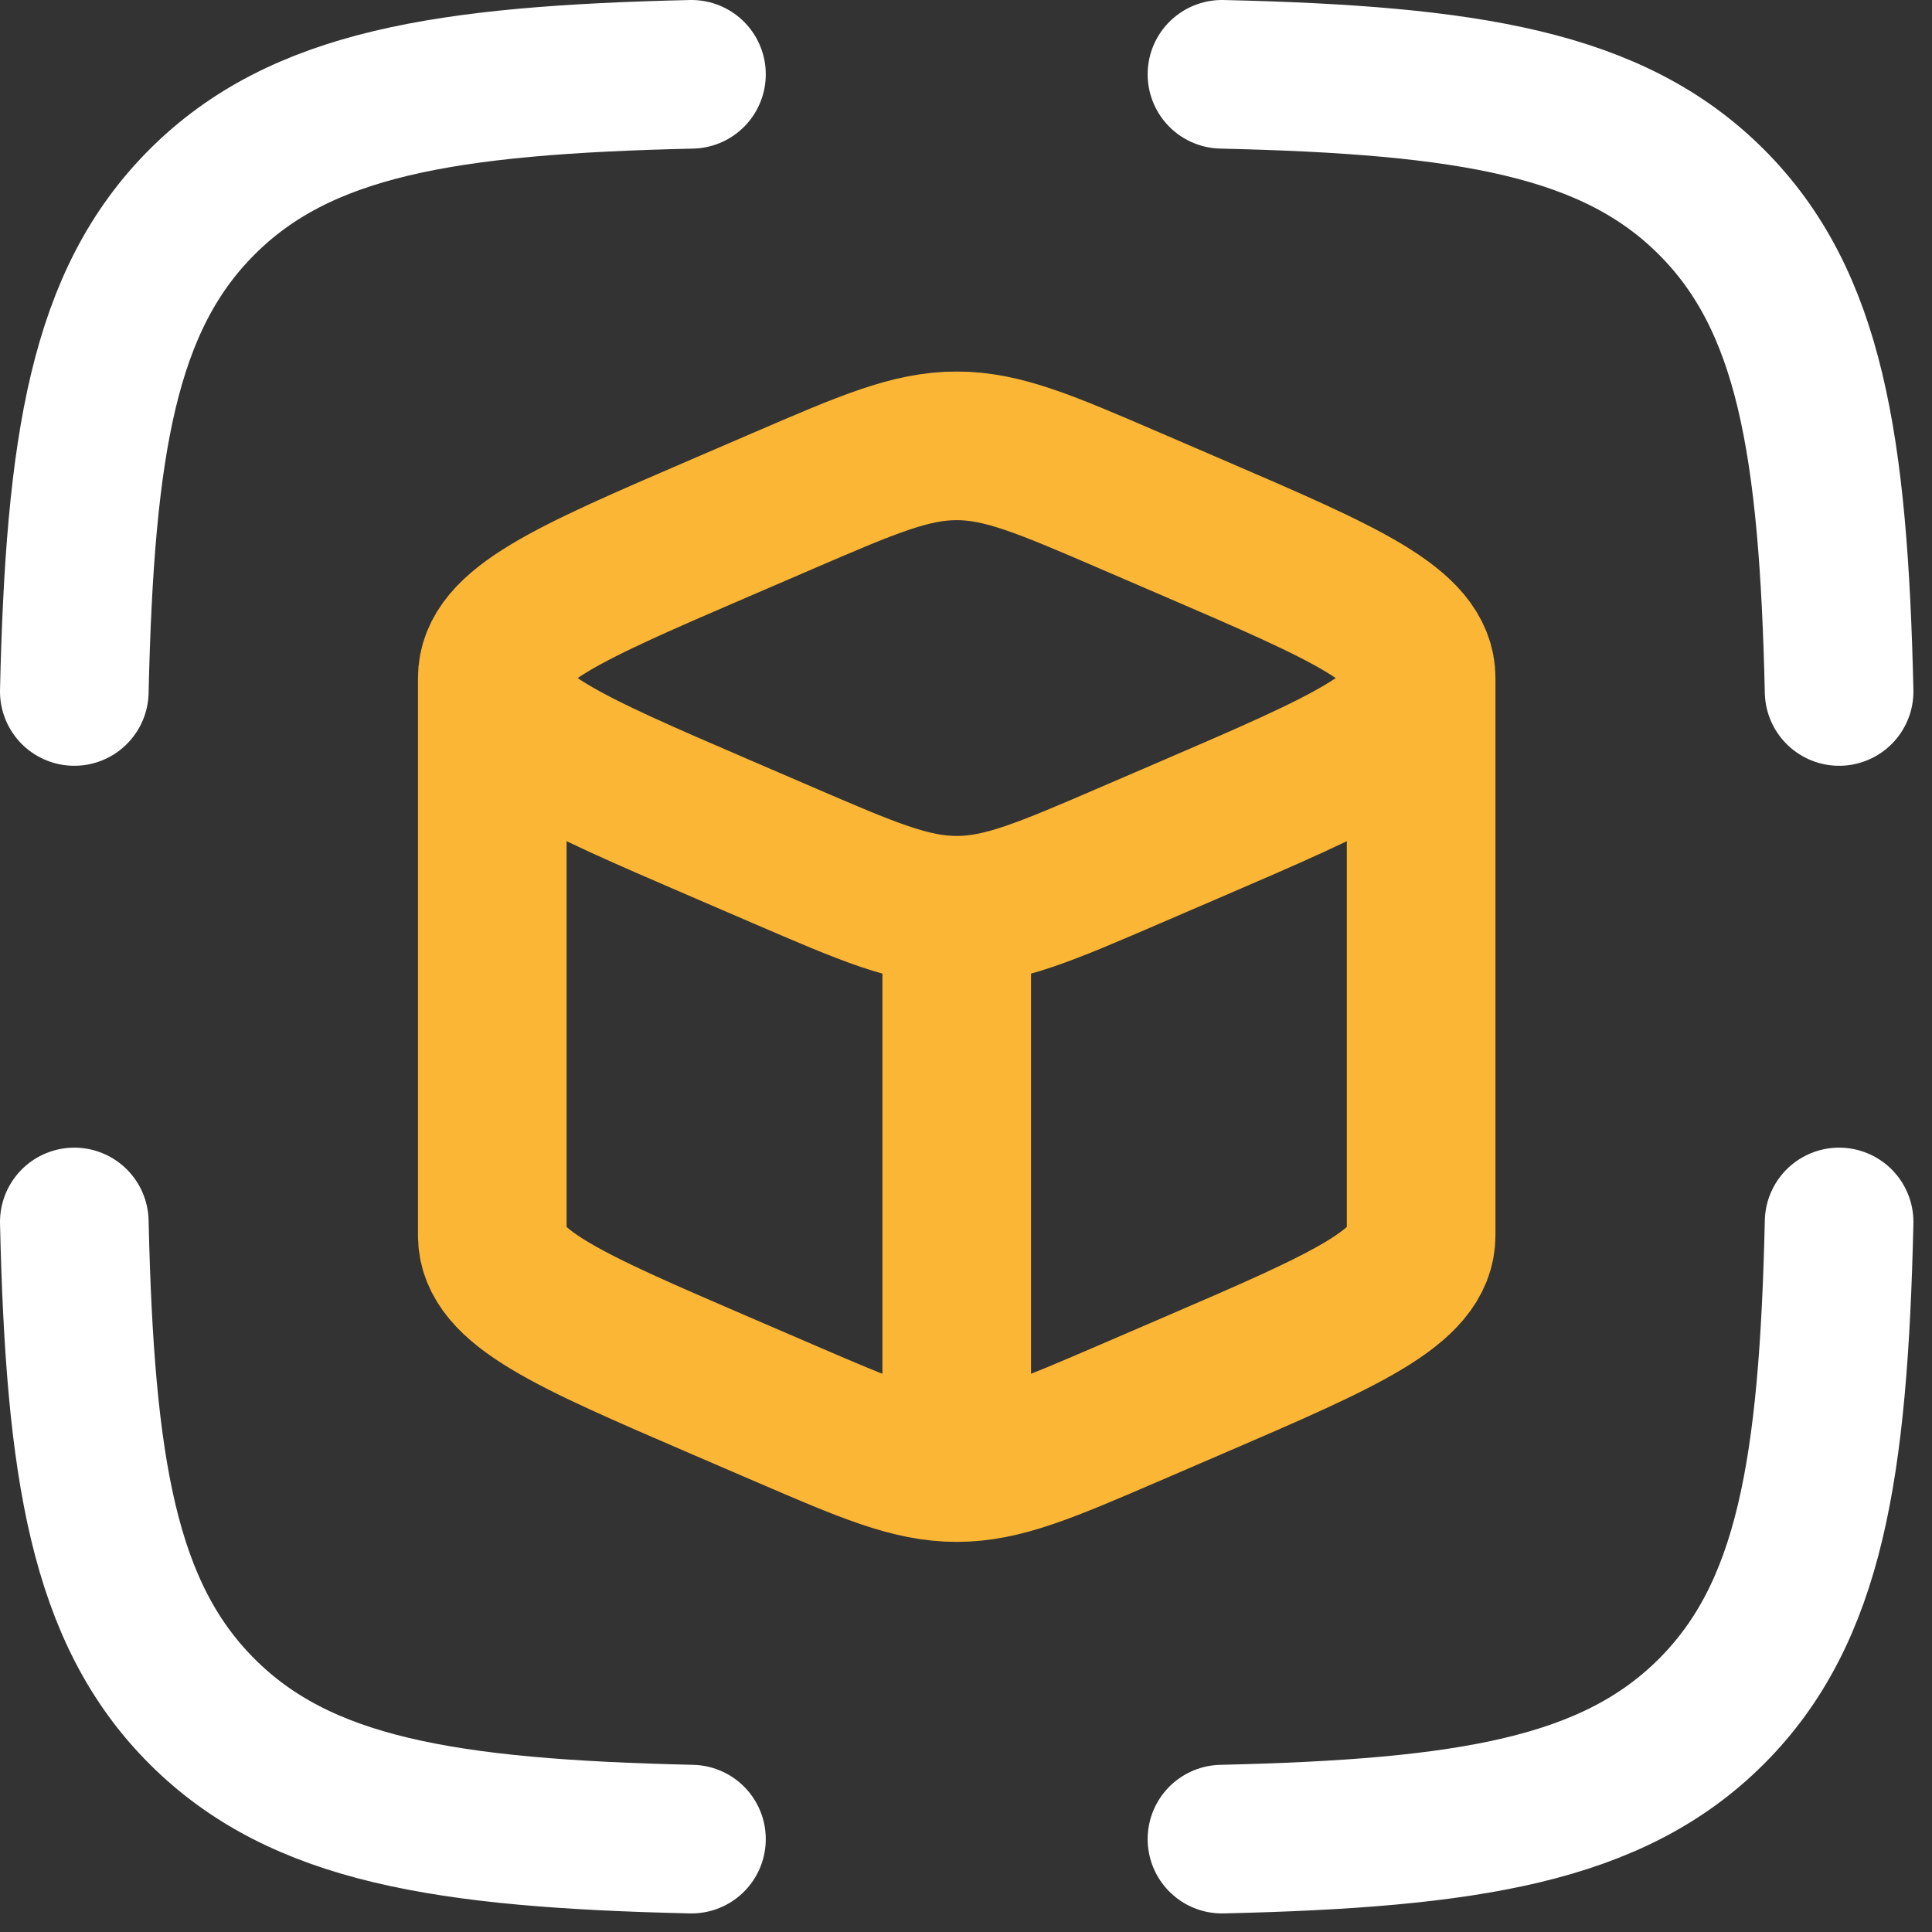
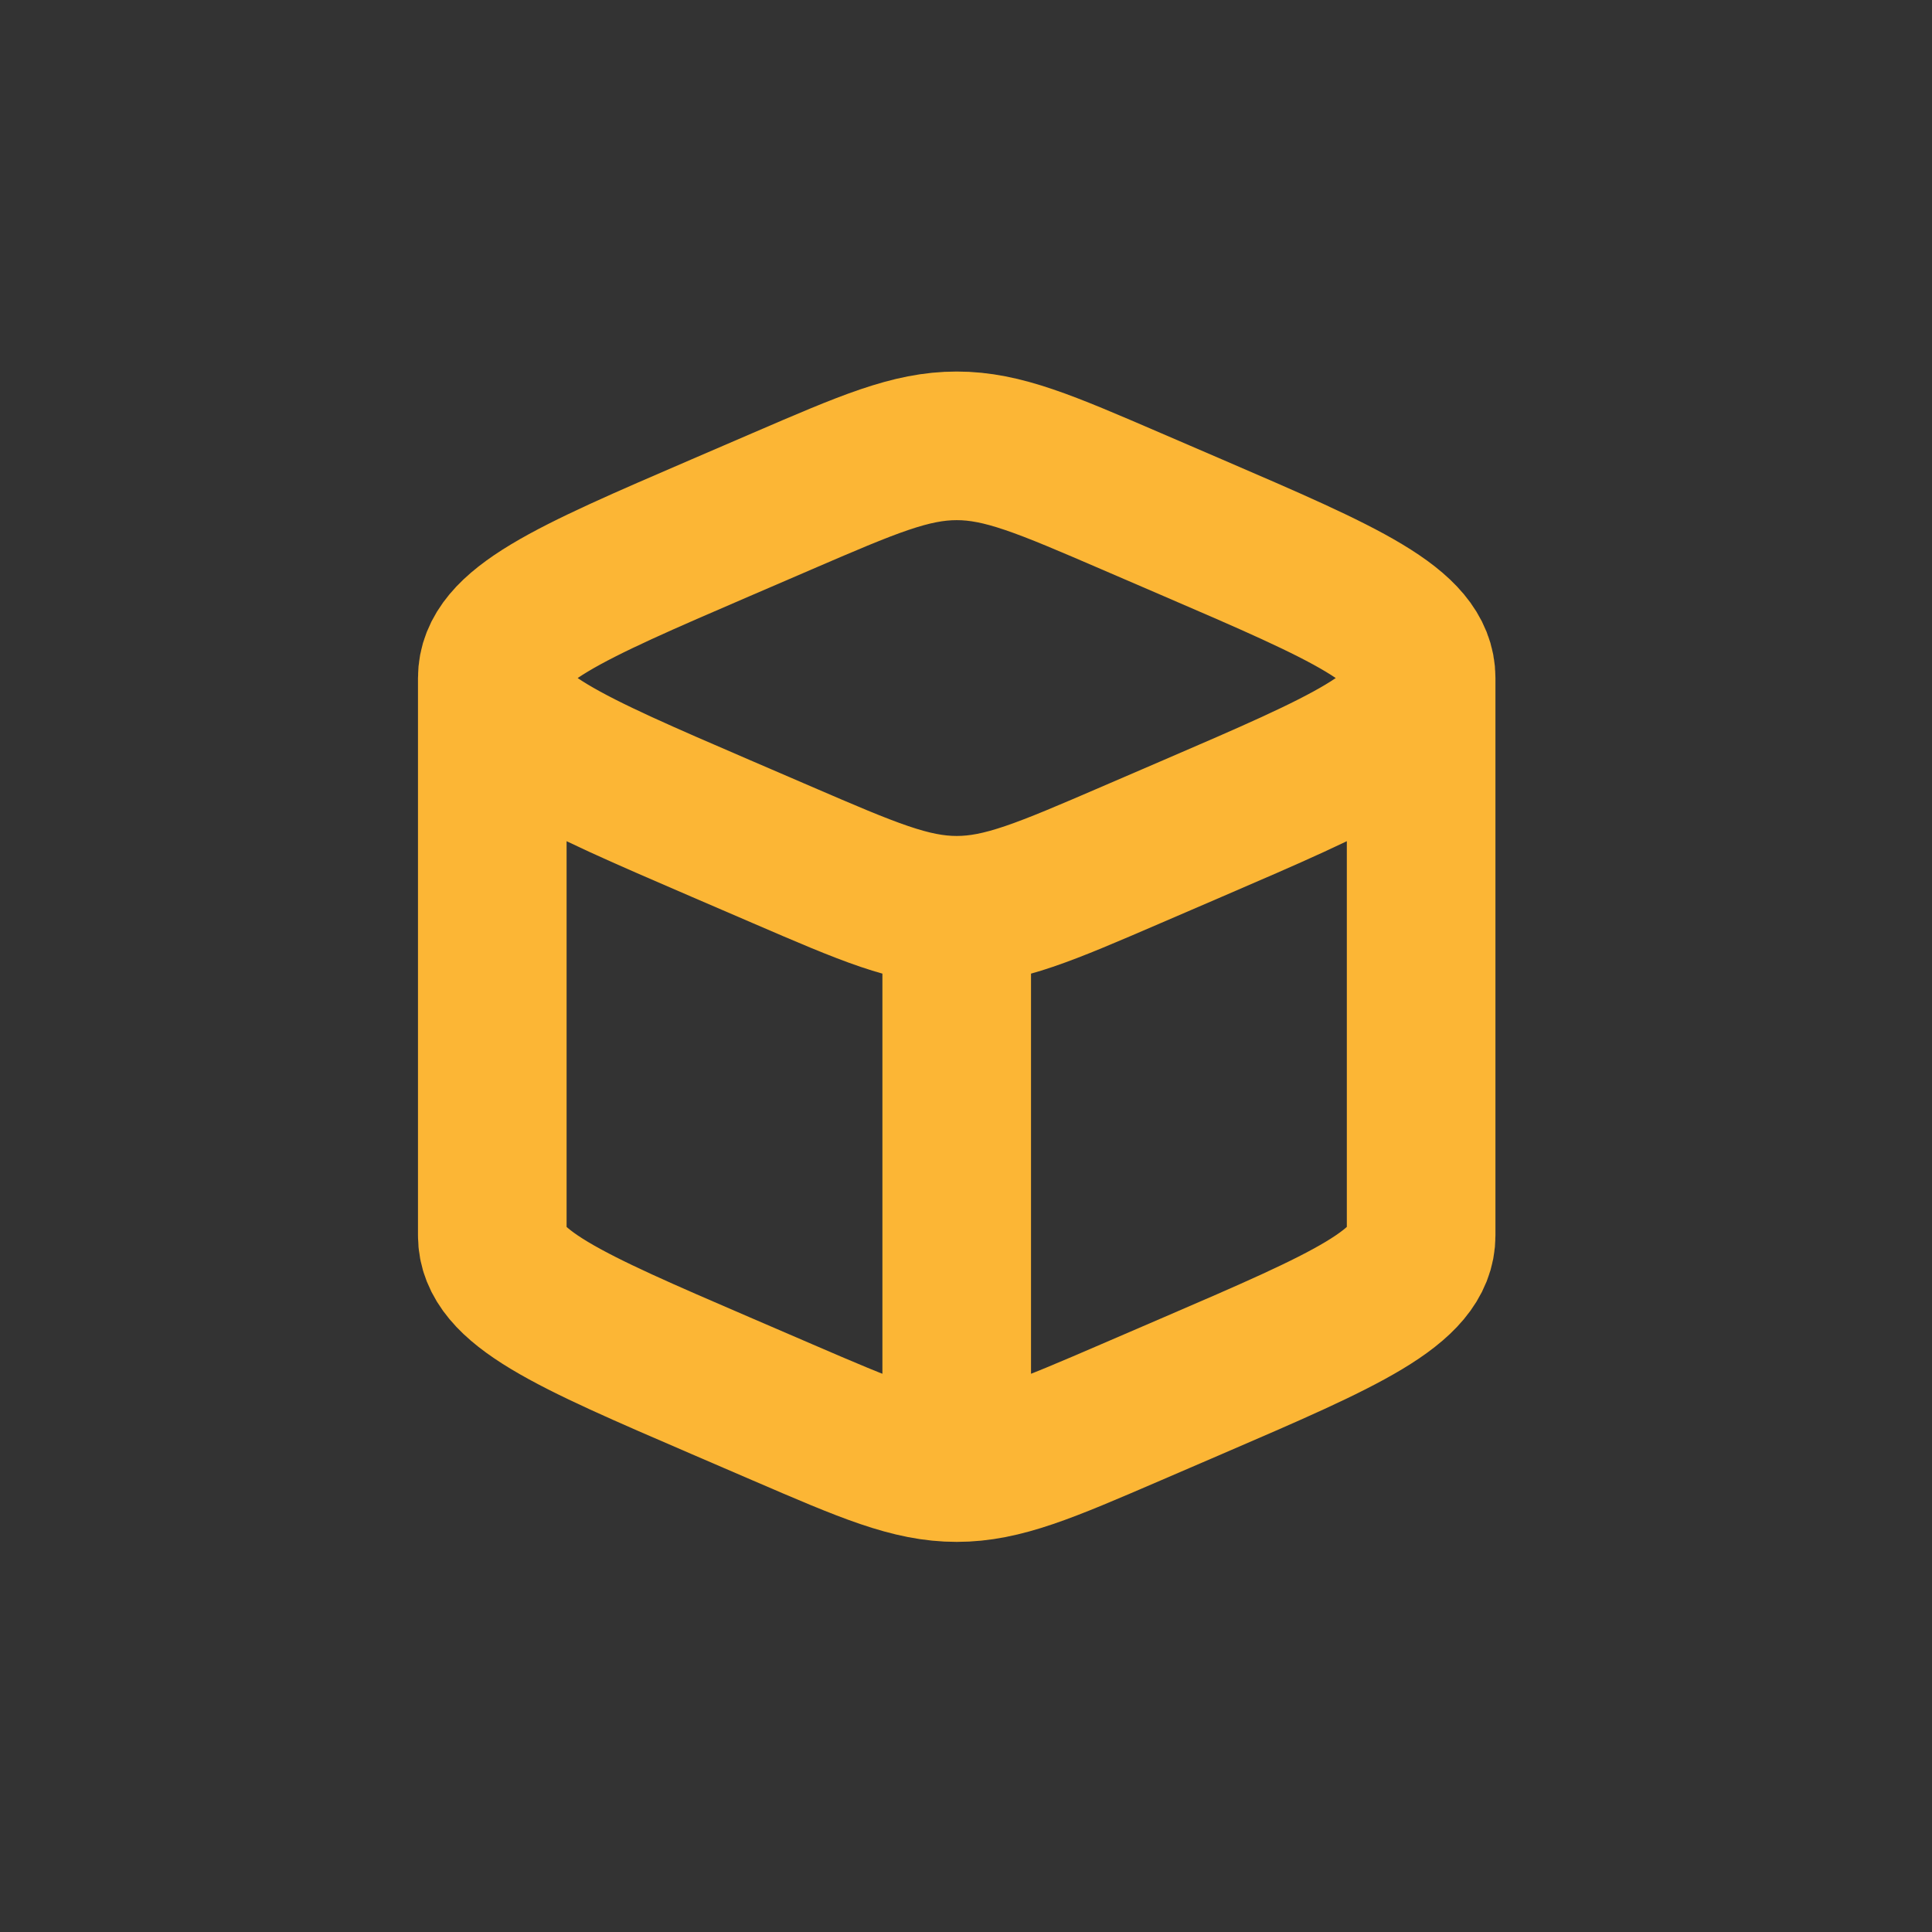
<svg xmlns="http://www.w3.org/2000/svg" width="52" height="52" viewBox="0 0 52 52" fill="none">
  <rect x="0" y="0" width="52" height="52" fill="#333333" stroke="none" />
  <path d="M13.25 18.25C13.25 19.648 15.298 20.53 19.394 22.295L21.056 23.011C23.36 24.004 24.511 24.5 25.75 24.5M13.25 18.25C13.25 16.852 15.298 15.97 19.394 14.205L21.056 13.489C23.36 12.496 24.511 12 25.75 12C26.989 12 28.14 12.496 30.444 13.489L32.106 14.205C36.202 15.97 38.25 16.852 38.25 18.25M13.25 18.25V33.25C13.25 34.648 15.298 35.53 19.394 37.295L21.056 38.011C23.36 39.004 24.511 39.5 25.75 39.5M25.75 24.5C26.989 24.5 28.14 24.004 30.444 23.011L32.106 22.295C36.202 20.53 38.25 19.648 38.25 18.25M25.75 24.5V39.5M38.25 18.25V33.25C38.25 34.648 36.202 35.53 32.106 37.295L30.444 38.011C28.14 39.004 26.989 39.5 25.75 39.5" stroke="#FCB635" stroke-width="4" stroke-linejoin="round" />
-   <path d="M18.611 2C11.968 2.152 8.088 2.786 5.437 5.437C2.786 8.088 2.152 11.968 2 18.611M32.889 2C39.532 2.152 43.412 2.786 46.063 5.437C48.714 8.088 49.348 11.968 49.5 18.611M32.889 49.5C39.532 49.348 43.412 48.714 46.063 46.063C48.714 43.412 49.348 39.532 49.5 32.889M18.611 49.5C11.968 49.348 8.088 48.714 5.437 46.063C2.786 43.412 2.152 39.532 2 32.889" stroke="white" stroke-width="4" stroke-linecap="round" stroke-linejoin="round" />
</svg>